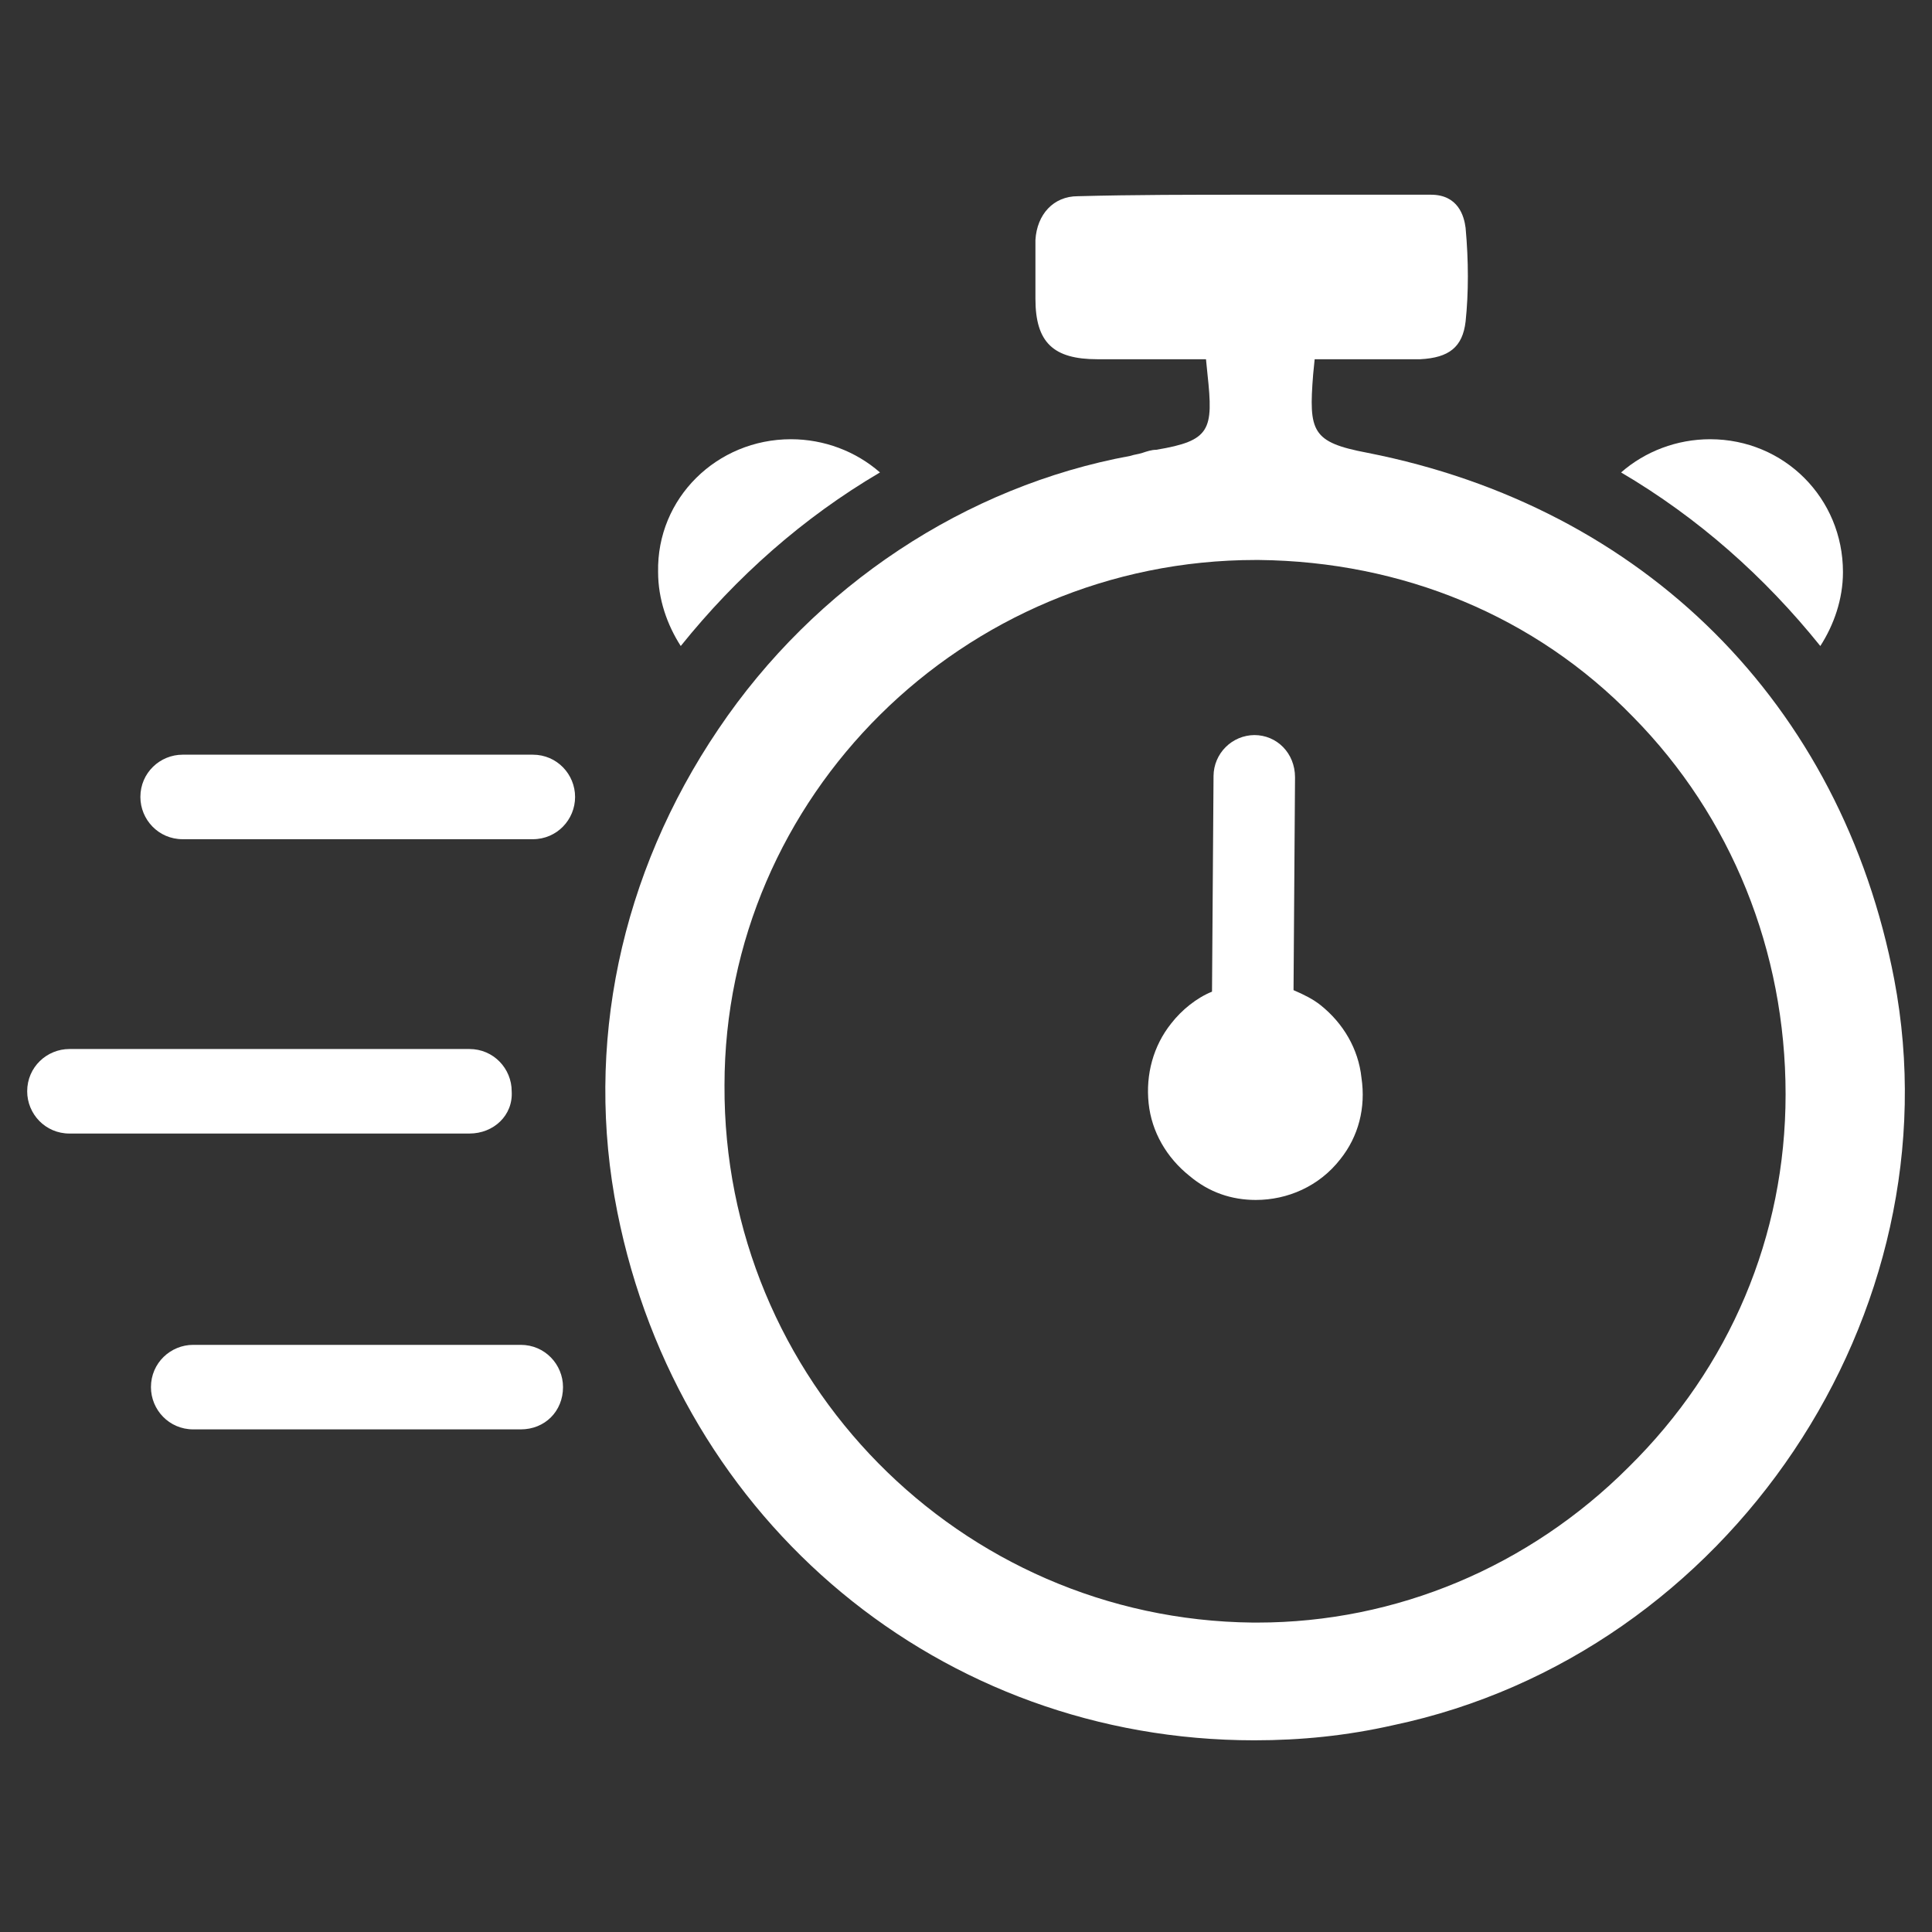
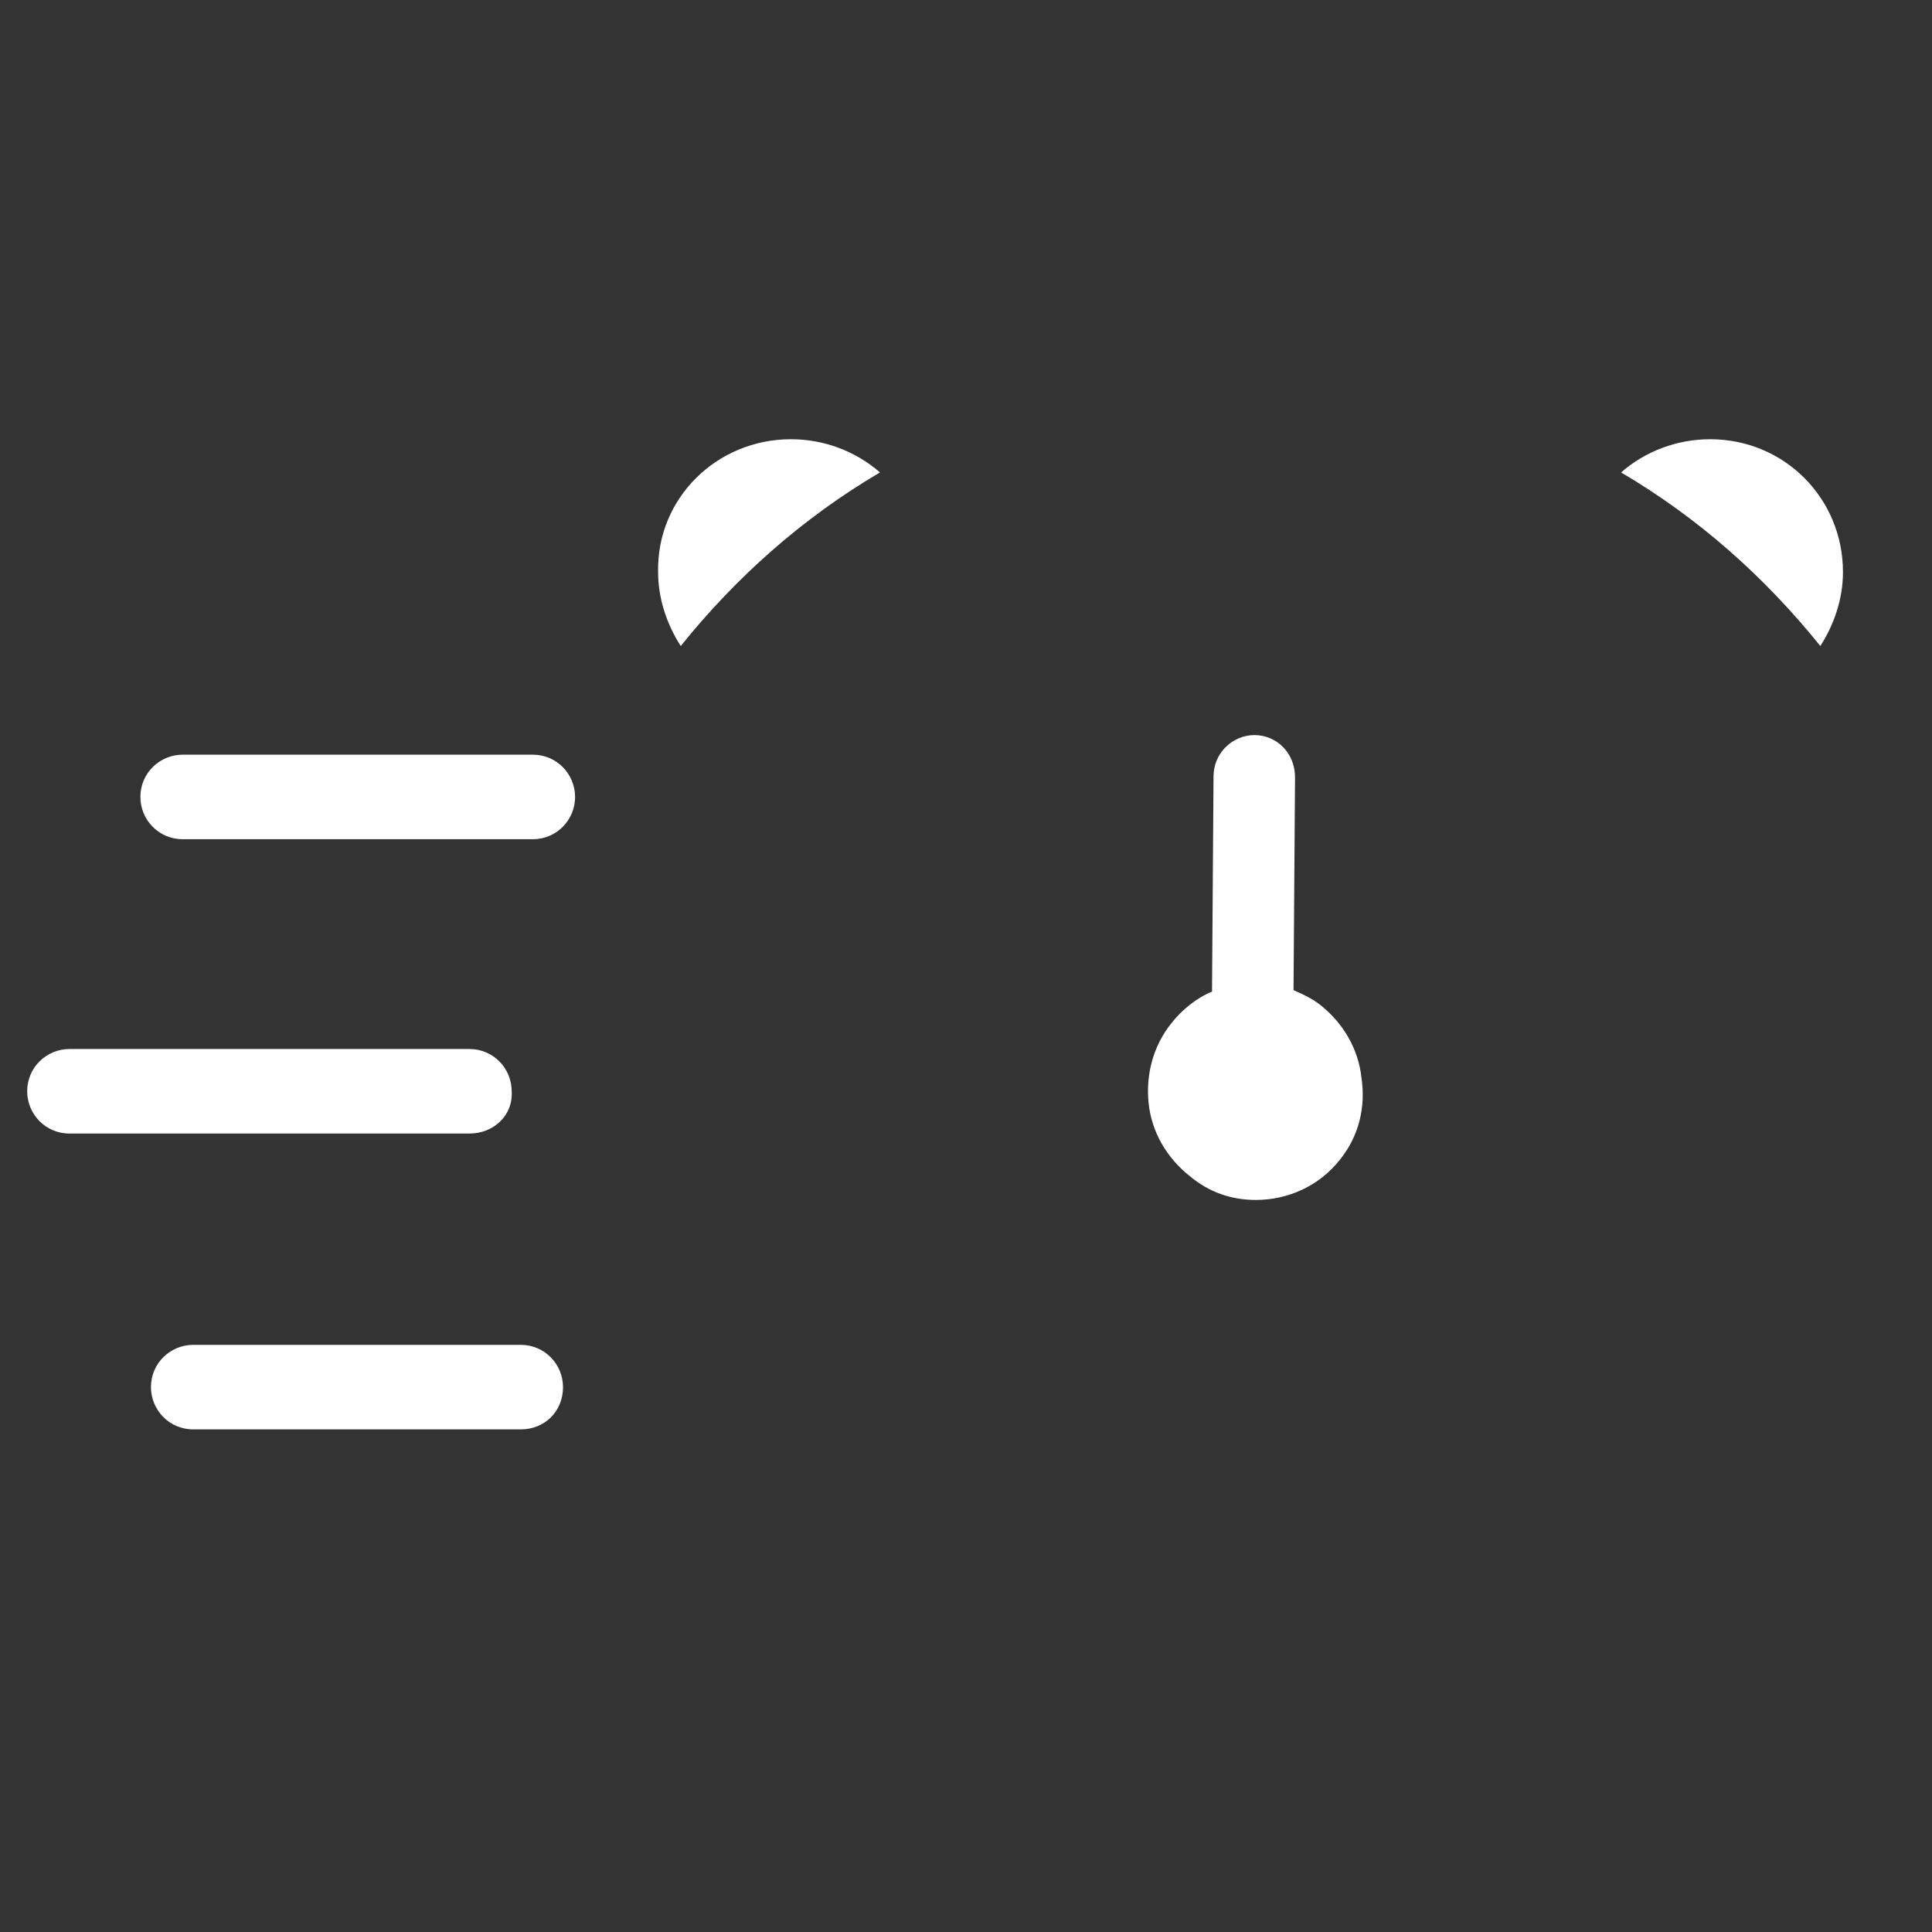
<svg xmlns="http://www.w3.org/2000/svg" width="128" height="128" viewBox="0 0 128 128" fill="none">
  <rect x="0" y="0" width="128" height="128" fill="#333333" stroke="none" />
  <path d="M35.301 55.6H12.101C10.501 55.6 9.301 54.3 9.301 52.8C9.301 51.2 10.601 50 12.101 50H35.301C36.901 50 38.101 51.3 38.101 52.8C38.101 54.3 36.901 55.6 35.301 55.6ZM34.501 94.7H12.801C11.201 94.7 10.001 93.4 10.001 91.9C10.001 90.3 11.301 89.1 12.801 89.1H34.501C36.101 89.1 37.301 90.4 37.301 91.9C37.301 93.5 36.101 94.7 34.501 94.7ZM31.101 75.1H4.601C3.001 75.1 1.801 73.8 1.801 72.3C1.801 70.7 3.101 69.5 4.601 69.5H31.101C32.701 69.5 33.901 70.8 33.901 72.3C34.001 73.9 32.701 75.1 31.101 75.1V75.1ZM122.101 37.9C122.101 39.7 121.501 41.4 120.601 42.8C116.901 38.2 112.501 34.3 107.401 31.3C109.001 29.9 111.101 29.1 113.301 29.1C118.201 29.1 122.101 33 122.101 37.9ZM43.601 37.9C43.601 39.7 44.201 41.4 45.101 42.8C48.801 38.2 53.201 34.3 58.301 31.3C56.701 29.9 54.601 29.1 52.401 29.1C47.501 29.1 43.501 33 43.601 37.9V37.9Z" fill="white" />
-   <path d="M125.5 64.9C122 46.6 108.9 33.6 90.6 30C86.9 29.3 86.7 28.6 87 24.8L87.1 23.8H94.1C96 23.7 96.9 23 97.1 21.3C97.3 19.4 97.3 17.3 97.1 15.1C97 14.3 96.6 12.9 94.8 12.9H83C78.9 12.9 75.1 12.9 71.4 13C69.8 13 68.7 14.2 68.6 15.9V19.8C68.6 22.7 69.8 23.8 72.7 23.8H79.9L80 24.8C80.4 28.5 80.2 29.2 76.6 29.8C76.3 29.8 76 29.9 75.7 30C75.4 30.1 75.2 30.1 74.9 30.2C64 32.2 54 38.8 47.6 48.3C41.1 57.9 38.7 69.3 40.9 80.3C45 100.9 62.4 115.3 83.1 115.3C86.2 115.3 89.2 115 92.3 114.3C114.6 109.6 129.7 87 125.5 64.9ZM107.9 97.2C101.3 103.8 92.5 107.5 83.3 107.5H83C63.6 107.3 47.9 91.4 48 71.9C48 52.8 63.8 37.1 83.2 37.1H83.4C92.9 37.2 101.7 40.8 108.2 47.5C114.7 54.1 118.3 63 118.3 72.5C118.3 81.9 114.6 90.6 107.9 97.2V97.2Z" fill="white" />
  <path d="M88.799 76.8C87.4 78.6 85.299 79.5 83.2 79.5C81.6 79.5 80.1 79 78.799 77.9C77.299 76.7 76.299 75 76.1 73.1C75.9 71.2 76.4 69.3 77.6 67.8C78.299 66.9 79.299 66.1 80.299 65.7L80.4 51.4C80.408 50.686 80.695 50.005 81.2 49.5C81.704 48.995 82.386 48.708 83.1 48.7C84.6 48.7 85.799 49.9 85.799 51.5L85.7 65.6C86.4 65.9 86.999 66.2 87.499 66.6C88.999 67.8 89.999 69.5 90.2 71.4C90.499 73.4 89.999 75.3 88.799 76.8V76.8Z" fill="white" />
</svg>